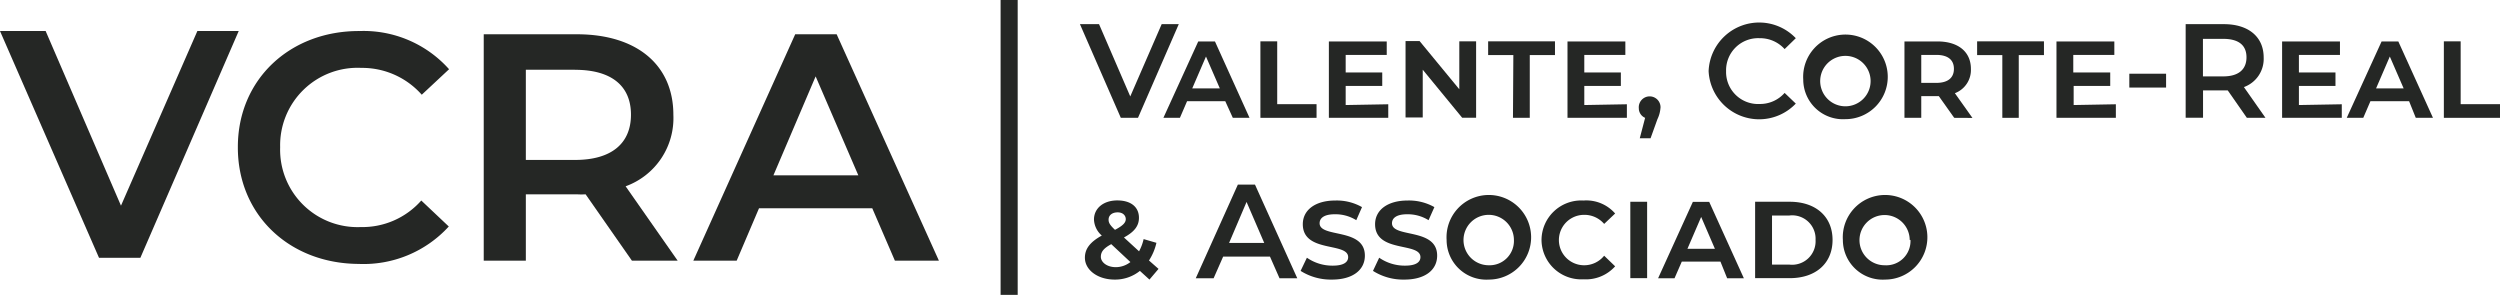
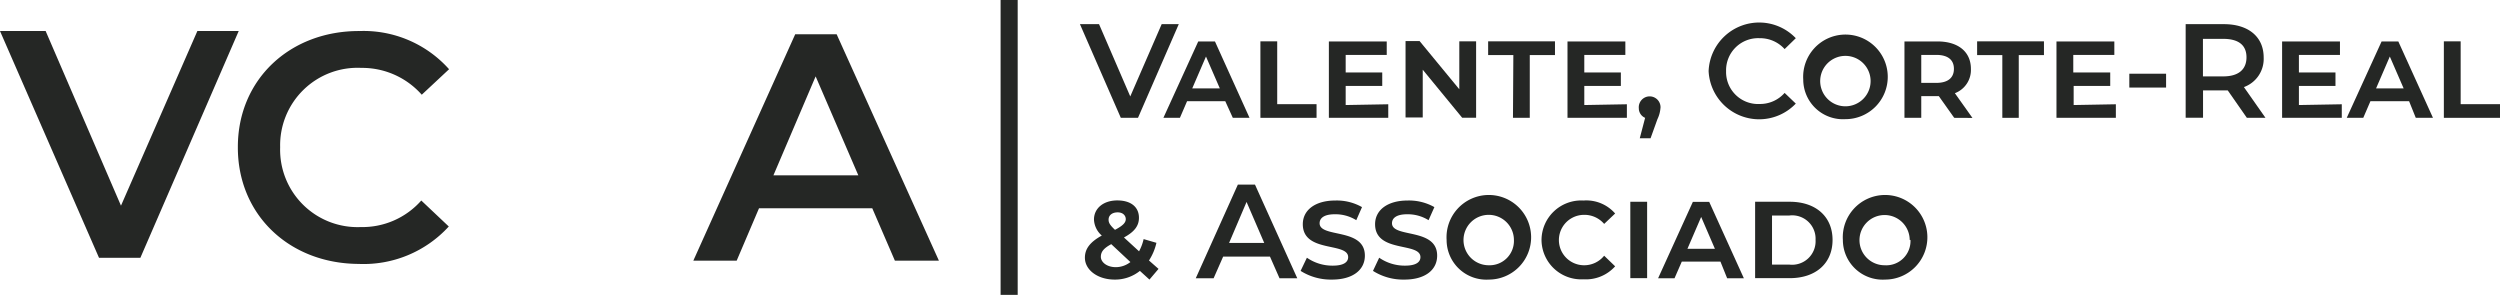
<svg xmlns="http://www.w3.org/2000/svg" viewBox="0 0 261.82 30.88">
  <defs>
    <style>
            .cls-1 {
                fill: #252725;
            }
        </style>
  </defs>
  <g id="Camada_2" data-name="Camada 2">
    <g id="Camada_1-2" data-name="Camada 1">
      <path class="cls-1" d="M123.45,2.53l-4.27,9.81h-1.8L113.1,2.53h2l3.27,7.57,3.29-7.57Z" />
      <path class="cls-1" d="M128.32,10.6h-4l-.75,1.74h-1.73l3.65-8h1.75l3.62,8h-1.75Zm-.57-1.34L126.3,5.92l-1.44,3.34Z" />
      <path class="cls-1" d="M132,4.33h1.76v6.58h4.12v1.43H132Z" />
      <path class="cls-1" d="M145.39,10.92v1.42h-6.22v-8h6.06V5.75h-4.3V7.59h3.83V9h-3.83v2Z" />
      <path class="cls-1" d="M154.59,4.33v8h-1.46L149,7.3v5H147.2v-8h1.47l4.16,5.05V4.33Z" />
      <path class="cls-1" d="M158.49,5.77h-2.64V4.33h7V5.77h-2.64v6.57h-1.76Z" />
      <path class="cls-1" d="M170.38,10.92v1.42h-6.22v-8h6.06V5.75h-4.3V7.59h3.83V9h-3.83v2Z" />
      <path class="cls-1" d="M173.9,11.27a3.22,3.22,0,0,1-.32,1.21l-.72,2h-1.13l.56-2.14a1.08,1.08,0,0,1-.66-1,1.14,1.14,0,1,1,2.27,0Z" />
      <path class="cls-1" d="M178.94,7.44A5.3,5.3,0,0,1,188.07,4L186.9,5.14A3.46,3.46,0,0,0,184.28,4a3.36,3.36,0,0,0-3.51,3.45,3.35,3.35,0,0,0,3.51,3.44,3.43,3.43,0,0,0,2.62-1.16l1.17,1.12a5.3,5.3,0,0,1-9.13-3.4Z" />
      <path class="cls-1" d="M188.85,8.33a4.43,4.43,0,1,1,4.41,4.15A4.16,4.16,0,0,1,188.85,8.33Zm7.05,0a2.64,2.64,0,0,0-5.27,0,2.64,2.64,0,1,0,5.27,0Z" />
      <path class="cls-1" d="M204.66,12.34l-1.61-2.27h-1.84v2.27h-1.76v-8h3.46c2.14,0,3.5,1.06,3.5,2.88a2.6,2.6,0,0,1-1.68,2.54l1.84,2.59Zm-1.88-6.59h-1.57V8.68h1.57c1.22,0,1.85-.53,1.85-1.47S204,5.75,202.78,5.75Z" />
      <path class="cls-1" d="M209.7,5.77h-2.64V4.33h7V5.77h-2.64v6.57H209.7Z" />
      <path class="cls-1" d="M221.59,10.92v1.42h-6.22v-8h6.06V5.75h-4.3V7.59H221V9h-3.83v2Z" />
      <path class="cls-1" d="M223,7.72h3.85V9.17H223Z" />
      <path class="cls-1" d="M235.31,12.34l-2-2.87h-2.59v2.86h-1.82V2.53h4c2.57,0,4.17,1.32,4.17,3.49A3.14,3.14,0,0,1,235,9.12l2.26,3.22Zm-2.47-8.27h-2.13V8h2.13c1.6,0,2.43-.73,2.43-2S234.44,4.07,232.84,4.07Z" />
      <path class="cls-1" d="M245.25,10.92v1.42H239v-8h6.06V5.75h-4.3V7.59h3.83V9h-3.83v2Z" />
      <path class="cls-1" d="M252.3,10.6h-4.05l-.75,1.74h-1.73l3.65-8h1.75l3.63,8H253Zm-.57-1.34-1.45-3.34-1.44,3.34Z" />
      <path class="cls-1" d="M255.94,4.33h1.76v6.58h4.12v1.43h-5.88Z" />
      <path class="cls-1" d="M120.38,29.28l-1-.91a4.15,4.15,0,0,1-2.65.91c-1.76,0-3.11-1-3.11-2.29,0-.92.52-1.63,1.77-2.32a2.34,2.34,0,0,1-.82-1.68c0-1.18,1-2,2.44-2s2.27.7,2.27,1.82c0,.83-.46,1.46-1.57,2.06l1.58,1.45a4.94,4.94,0,0,0,.48-1.28l1.34.39a5.7,5.7,0,0,1-.78,1.85l1,.88Zm-2-1.84-2-1.87c-.81.44-1.09.81-1.09,1.33s.58,1.08,1.58,1.08A2.5,2.5,0,0,0,118.39,27.44ZM116.1,23c0,.32.12.55.67,1.07.84-.44,1.13-.76,1.13-1.12s-.28-.71-.85-.71S116.1,22.54,116.1,23Z" />
      <path class="cls-1" d="M133,26.87h-4.9l-1,2.27h-1.87l4.41-9.81h1.79l4.43,9.81H134Zm-.6-1.43-1.85-4.29-1.83,4.29Z" />
      <path class="cls-1" d="M136.21,28.37l.66-1.38a4.67,4.67,0,0,0,2.72.83c1.18,0,1.6-.4,1.6-.89,0-1.6-4.75-.41-4.75-3.45,0-1.49,1.31-2.48,3.4-2.48a5.34,5.34,0,0,1,2.8.69l-.6,1.37a4.11,4.11,0,0,0-2.26-.62c-1.12,0-1.58.41-1.58.94,0,1.57,4.74.44,4.74,3.39,0,1.51-1.28,2.51-3.44,2.51A5.93,5.93,0,0,1,136.21,28.37Z" />
      <path class="cls-1" d="M143.79,28.37l.65-1.38a4.69,4.69,0,0,0,2.72.83c1.18,0,1.6-.4,1.6-.89,0-1.6-4.75-.41-4.75-3.45,0-1.49,1.32-2.48,3.4-2.48a5.4,5.4,0,0,1,2.81.69l-.61,1.37a4.1,4.1,0,0,0-2.25-.62c-1.12,0-1.58.41-1.58.94,0,1.57,4.73.44,4.73,3.39,0,1.51-1.27,2.51-3.43,2.51A5.91,5.91,0,0,1,143.79,28.37Z" />
      <path class="cls-1" d="M151.5,25.13a4.43,4.43,0,1,1,4.41,4.15A4.16,4.16,0,0,1,151.5,25.13Zm7.05,0a2.64,2.64,0,1,0-2.64,2.65A2.55,2.55,0,0,0,158.55,25.13Z" />
      <path class="cls-1" d="M161.44,25.13a4.16,4.16,0,0,1,4.4-4.13,4,4,0,0,1,3.31,1.36L168,23.45a2.72,2.72,0,0,0-2.1-.95,2.64,2.64,0,1,0,0,5.28,2.68,2.68,0,0,0,2.1-1l1.15,1.11a4.1,4.1,0,0,1-3.31,1.36A4.16,4.16,0,0,1,161.44,25.13Z" />
      <path class="cls-1" d="M170.74,21.13h1.76v8h-1.76Z" />
      <path class="cls-1" d="M180.18,27.4h-4.05l-.76,1.74h-1.72l3.64-8H179l3.63,8h-1.75Zm-.58-1.34-1.44-3.34-1.44,3.34Z" />
      <path class="cls-1" d="M183.81,21.13h3.63c2.72,0,4.48,1.55,4.48,4s-1.76,4-4.48,4h-3.63Zm3.58,6.58a2.46,2.46,0,0,0,2.75-2.58,2.45,2.45,0,0,0-2.75-2.56h-1.81v5.14Z" />
      <path class="cls-1" d="M193,25.13a4.43,4.43,0,1,1,4.41,4.15A4.16,4.16,0,0,1,193,25.13Zm7,0a2.63,2.63,0,1,0-2.63,2.65A2.54,2.54,0,0,0,200.08,25.13Z" />
      <rect class="cls-1" x="104.79" width="1.79" height="30.88" />
      <path class="cls-1" d="M25,3.25,14.7,27H10.37L0,3.25H4.78l7.89,18.29,8-18.29Z" />
      <path class="cls-1" d="M24.91,15.39c0-7.08,5.47-12.18,12.76-12.14a12,12,0,0,1,9.36,4L44.17,9.92a8.33,8.33,0,0,0-6.32-2.81,8.11,8.11,0,0,0-8.51,8.3,8.11,8.11,0,0,0,8.44,8.37A8.23,8.23,0,0,0,44.12,21L47,23.72a12.09,12.09,0,0,1-9.44,3.92C30.27,27.6,24.88,22.47,24.91,15.39Z" />
-       <path class="cls-1" d="M66.18,27.3l-4.85-6.95a6.93,6.93,0,0,1-.91,0H55.07V27.3H50.66V3.59h9.76c6.23,0,10.1,3.18,10.1,8.43a7.59,7.59,0,0,1-5,7.49l5.45,7.79Zm-6-20H55.07v9.45h5.15c3.86,0,5.86-1.76,5.86-4.74S64.08,7.31,60.22,7.31Z" />
      <path class="cls-1" d="M91.35,21.81H79.49L77.15,27.3H72.61L83.28,3.59h4.34L98.33,27.3H93.72Zm-1.46-3.45L85.42,8,81,18.36Z" />
    </g>
  </g>
</svg>